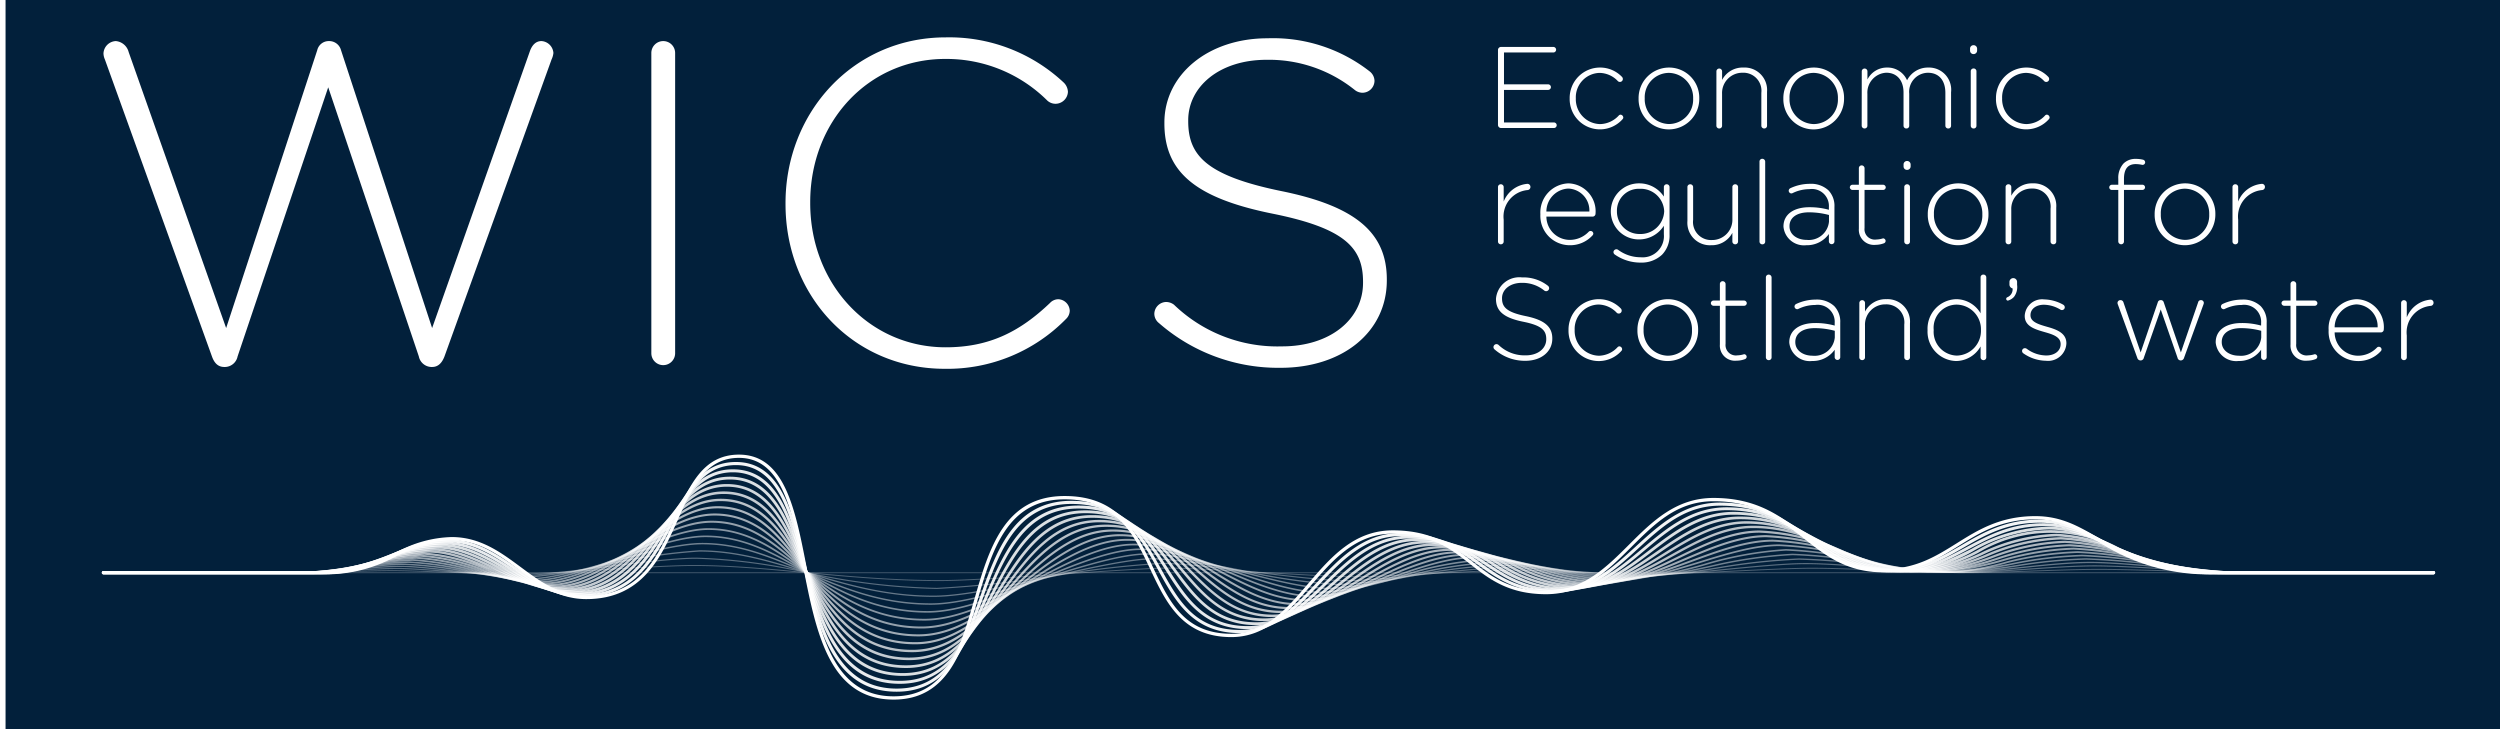
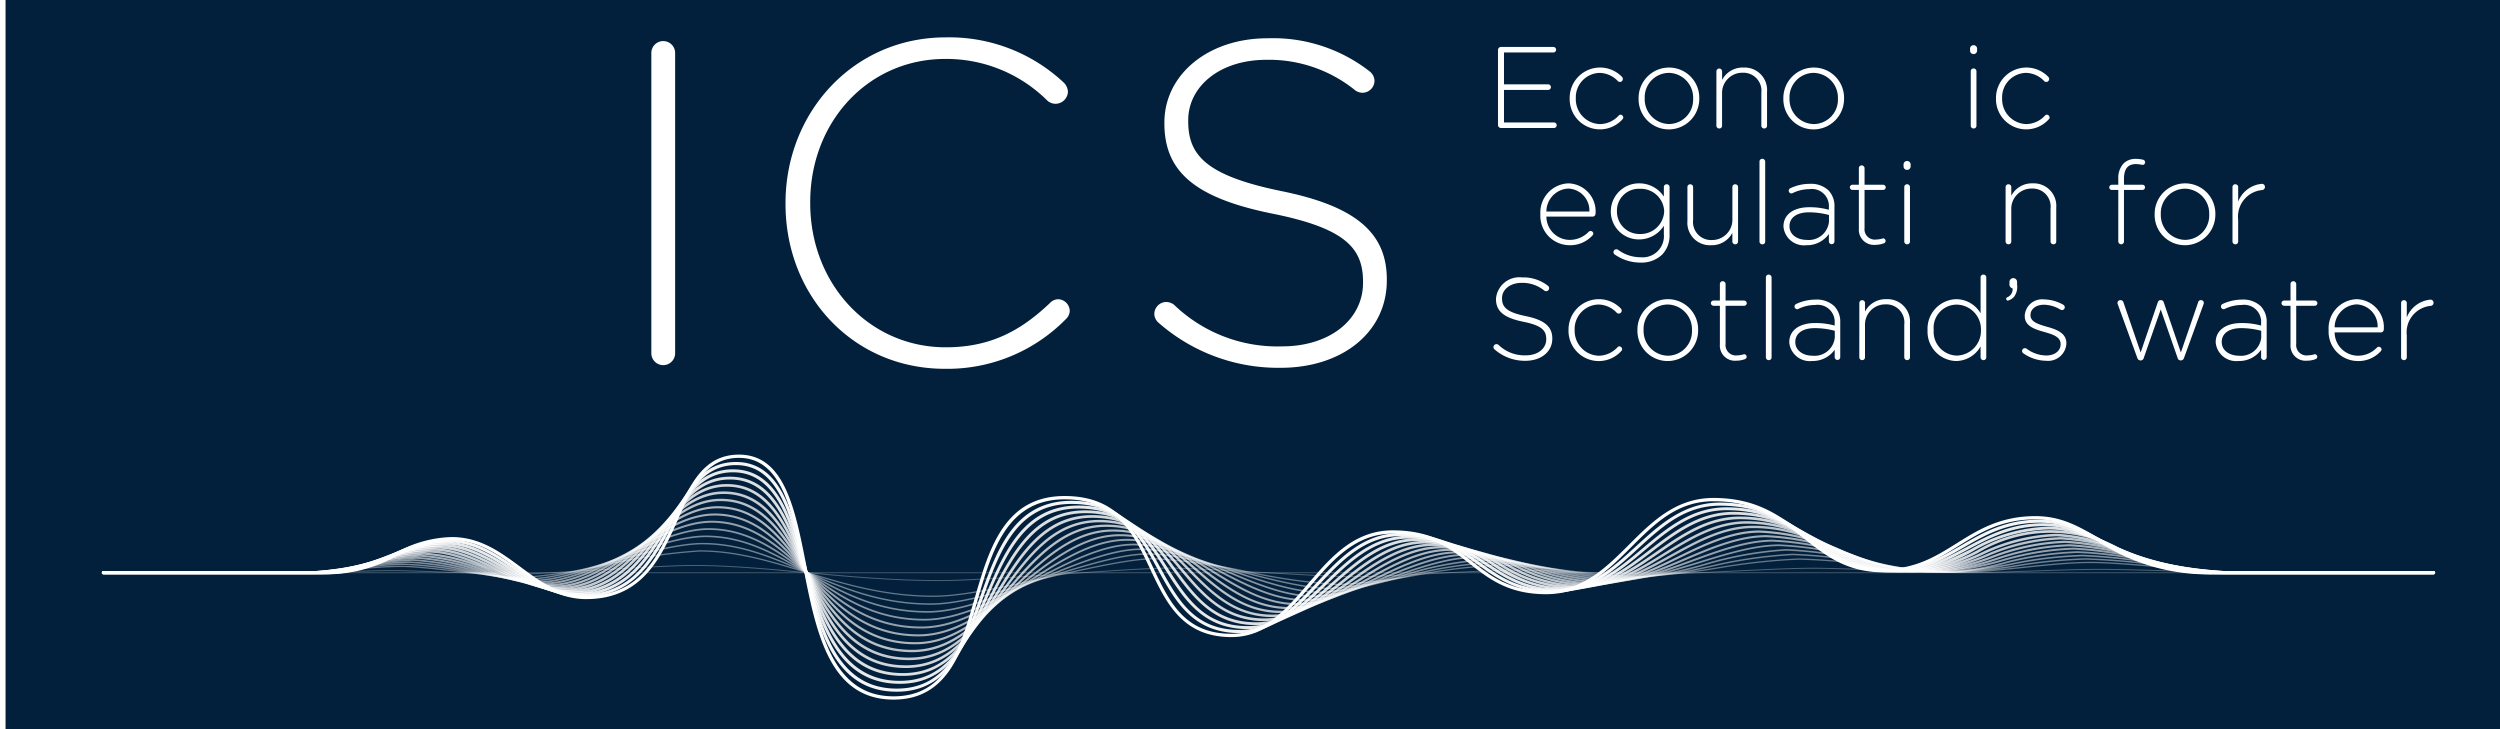
<svg xmlns="http://www.w3.org/2000/svg" width="240" height="70" viewBox="3 0 250 75">
  <rect fill="#02203B" width="260" height="80" />
  <g transform="translate(-590 -723)">
-     <path d="M600.214,729.109a1.616,1.616,0,0,1-.142-.612,1.33,1.33,0,0,1,1.271-1.272,1.505,1.505,0,0,1,1.319,1.13l10.027,28.389,9.369-28.577a1.216,1.216,0,0,1,1.177-.942h.094a1.257,1.257,0,0,1,1.177.942l9.369,28.577,10.075-28.53c.235-.612.612-.989,1.177-.989a1.316,1.316,0,0,1,1.224,1.225,2.029,2.029,0,0,1-.188.659l-11.017,30.554c-.235.612-.612,1.083-1.271,1.083h-.094a1.351,1.351,0,0,1-1.272-1.083l-9.321-27.683-9.322,27.683a1.349,1.349,0,0,1-1.271,1.083H612.5c-.659,0-1.036-.424-1.271-1.083Z" fill="#fff" />
    <path d="M656.423,728.45a1.224,1.224,0,1,1,2.448,0v30.883a1.224,1.224,0,1,1-2.448,0Z" fill="#fff" />
    <path d="M670.225,743.986v-.1c0-9.321,6.968-17.042,16.478-17.042a17.216,17.216,0,0,1,12.1,4.614,1.412,1.412,0,0,1,.47.988A1.289,1.289,0,0,1,698,733.675a1.255,1.255,0,0,1-.847-.329,14.715,14.715,0,0,0-10.5-4.284c-7.909,0-13.888,6.449-13.888,14.735v.094c0,8.333,6.073,14.831,13.935,14.831,4.473,0,7.627-1.6,10.734-4.567a1.191,1.191,0,0,1,.848-.377,1.23,1.23,0,0,1,1.177,1.177,1.193,1.193,0,0,1-.377.847,17.067,17.067,0,0,1-12.476,5.132C677.193,760.934,670.225,753.449,670.225,743.986Z" fill="#fff" />
    <path d="M708.63,756.226a1.224,1.224,0,0,1-.471-.941,1.246,1.246,0,0,1,1.224-1.224,1.357,1.357,0,0,1,.8.282,15.337,15.337,0,0,0,11.111,4.284c4.943,0,8.333-2.777,8.333-6.544v-.094c0-3.484-1.836-5.508-9.321-7.015-7.91-1.6-11.111-4.284-11.111-9.274v-.1c0-4.9,4.473-8.662,10.593-8.662a16.152,16.152,0,0,1,10.5,3.39,1.274,1.274,0,0,1,.518.988,1.246,1.246,0,0,1-1.224,1.224,1.279,1.279,0,0,1-.8-.282,14.1,14.1,0,0,0-9.086-3.107c-4.85,0-8.051,2.777-8.051,6.214v.094c0,3.484,1.789,5.6,9.6,7.2,7.627,1.553,10.828,4.284,10.828,9.086v.094c0,5.32-4.566,8.992-10.922,8.992A18.634,18.634,0,0,1,708.63,756.226Z" fill="#fff" />
    <g>
      <path d="M743.507,735.857v-7.721a.315.315,0,0,1,.31-.309H749.2a.286.286,0,0,1,0,.572h-5.075v3.276h4.539a.286.286,0,0,1,0,.572h-4.539v3.348h5.135a.286.286,0,0,1,0,.572h-5.445A.316.316,0,0,1,743.507,735.857Z" fill="#fff" />
      <path d="M750.881,733.152v-.023a3.126,3.126,0,0,1,5.385-2.216.314.314,0,0,1,.084.214.3.3,0,0,1-.3.3.3.3,0,0,1-.2-.072,2.643,2.643,0,0,0-1.882-.857,2.51,2.51,0,0,0-2.455,2.609v.024a2.555,2.555,0,0,0,2.5,2.633,2.683,2.683,0,0,0,1.907-.87.265.265,0,0,1,.19-.1.308.308,0,0,1,.286.286.26.26,0,0,1-.072.178,3.114,3.114,0,0,1-5.444-2.109Z" fill="#fff" />
      <path d="M757.969,733.152v-.023a3.139,3.139,0,0,1,3.133-3.181,3.107,3.107,0,0,1,3.11,3.157v.024a3.14,3.14,0,0,1-3.134,3.181A3.106,3.106,0,0,1,757.969,733.152Zm5.611,0v-.023a2.547,2.547,0,0,0-2.5-2.633A2.507,2.507,0,0,0,758.6,733.1v.024a2.548,2.548,0,0,0,2.5,2.633A2.507,2.507,0,0,0,763.58,733.152Z" fill="#fff" />
      <path d="M765.974,730.341a.292.292,0,1,1,.584,0v.882a2.377,2.377,0,0,1,2.192-1.275,2.314,2.314,0,0,1,2.431,2.5v3.467a.279.279,0,0,1-.286.3.288.288,0,0,1-.3-.3v-3.36a1.855,1.855,0,0,0-1.93-2.073,2.082,2.082,0,0,0-2.109,2.168v3.265a.279.279,0,0,1-.286.3.288.288,0,0,1-.3-.3Z" fill="#fff" />
      <path d="M772.859,733.152v-.023a3.14,3.14,0,0,1,3.134-3.181,3.107,3.107,0,0,1,3.11,3.157v.024a3.14,3.14,0,0,1-3.134,3.181A3.107,3.107,0,0,1,772.859,733.152Zm5.612,0v-.023a2.547,2.547,0,0,0-2.5-2.633,2.506,2.506,0,0,0-2.478,2.609v.024a2.548,2.548,0,0,0,2.5,2.633A2.508,2.508,0,0,0,778.471,733.152Z" fill="#fff" />
-       <path d="M780.924,730.341a.292.292,0,1,1,.584,0v.834a2.236,2.236,0,0,1,2.025-1.227,2.181,2.181,0,0,1,2.05,1.31,2.412,2.412,0,0,1,2.192-1.31,2.284,2.284,0,0,1,2.335,2.538v3.431a.279.279,0,0,1-.286.3.288.288,0,0,1-.3-.3v-3.36c0-1.311-.68-2.073-1.8-2.073a1.958,1.958,0,0,0-1.918,2.144v3.289a.279.279,0,0,1-.286.3.288.288,0,0,1-.3-.3v-3.4c0-1.263-.691-2.037-1.775-2.037a2.05,2.05,0,0,0-1.942,2.18v3.253a.279.279,0,0,1-.286.3.288.288,0,0,1-.3-.3Z" fill="#fff" />
      <path d="M792.062,728.006a.351.351,0,0,1,.358-.358.361.361,0,0,1,.369.358v.2a.361.361,0,0,1-.369.357.351.351,0,0,1-.358-.357Zm.072,2.335a.285.285,0,0,1,.286-.3.288.288,0,0,1,.3.3v5.576a.279.279,0,0,1-.286.3.288.288,0,0,1-.3-.3Z" fill="#fff" />
      <path d="M794.73,733.152v-.023a3.127,3.127,0,0,1,5.386-2.216.319.319,0,0,1,.083.214.3.3,0,0,1-.5.226,2.647,2.647,0,0,0-1.882-.857,2.51,2.51,0,0,0-2.455,2.609v.024a2.555,2.555,0,0,0,2.5,2.633,2.683,2.683,0,0,0,1.907-.87.265.265,0,0,1,.19-.1.308.308,0,0,1,.286.286.26.26,0,0,1-.072.178,3.114,3.114,0,0,1-5.445-2.109Z" fill="#fff" />
      <g>
-         <path d="M743.507,742.253a.284.284,0,0,1,.286-.3.288.288,0,0,1,.3.3v1.478a2.892,2.892,0,0,1,2.443-1.823.31.31,0,0,1,.309.321.317.317,0,0,1-.309.322,2.734,2.734,0,0,0-2.443,3.039v2.239a.285.285,0,0,1-.286.3.288.288,0,0,1-.3-.3Z" fill="#fff" />
        <path d="M750.846,748.223a3.02,3.02,0,0,1-2.979-3.17v-.024a3,3,0,0,1,2.883-3.169,2.879,2.879,0,0,1,2.788,3.146.3.3,0,0,1-.285.274h-4.767a2.41,2.41,0,0,0,2.384,2.394,2.686,2.686,0,0,0,1.965-.834.263.263,0,0,1,.191-.083.28.28,0,0,1,.286.274.291.291,0,0,1-.1.2A3.093,3.093,0,0,1,750.846,748.223Zm2.061-3.468a2.253,2.253,0,0,0-2.18-2.359,2.369,2.369,0,0,0-2.241,2.359Z" fill="#fff" />
        <path d="M755.515,749.176a.318.318,0,0,1-.131-.262.308.308,0,0,1,.3-.274.346.346,0,0,1,.167.047,3.872,3.872,0,0,0,2.335.774,2.184,2.184,0,0,0,2.383-2.359v-.881a3.024,3.024,0,0,1-2.538,1.406,2.878,2.878,0,0,1-2.919-2.86v-.023a2.891,2.891,0,0,1,2.919-2.884,3.019,3.019,0,0,1,2.538,1.359v-.966a.284.284,0,0,1,.286-.3.294.294,0,0,1,.3.3v4.885a2.814,2.814,0,0,1-.774,2.061,3.076,3.076,0,0,1-2.205.811A4.6,4.6,0,0,1,755.515,749.176Zm5.088-4.421v-.024a2.412,2.412,0,0,0-2.514-2.311,2.246,2.246,0,0,0-2.347,2.3v.025a2.308,2.308,0,0,0,2.347,2.323A2.428,2.428,0,0,0,760.6,744.755Z" fill="#fff" />
        <path d="M768.2,747.829a.285.285,0,0,1-.285.3.288.288,0,0,1-.3-.3v-.881a2.383,2.383,0,0,1-2.193,1.275,2.314,2.314,0,0,1-2.43-2.5v-3.467a.278.278,0,0,1,.286-.3.288.288,0,0,1,.3.3v3.36a1.855,1.855,0,0,0,1.93,2.073,2.083,2.083,0,0,0,2.109-2.168v-3.265a.278.278,0,0,1,.286-.3.287.287,0,0,1,.3.3Z" fill="#fff" />
        <path d="M770.405,739.632a.285.285,0,0,1,.286-.3.3.3,0,0,1,.3.3v8.2a.278.278,0,0,1-.286.3.288.288,0,0,1-.3-.3Z" fill="#fff" />
        <path d="M772.871,746.316v-.024c0-1.263,1.084-1.977,2.657-1.977a7.31,7.31,0,0,1,2.014.262v-.262a1.749,1.749,0,0,0-2-1.859,3.937,3.937,0,0,0-1.728.405.305.305,0,0,1-.13.036.285.285,0,0,1-.274-.274.3.3,0,0,1,.166-.263,4.71,4.71,0,0,1,2-.452,2.624,2.624,0,0,1,1.918.667,2.307,2.307,0,0,1,.62,1.716v3.538a.286.286,0,1,1-.572,0v-.762a2.764,2.764,0,0,1-2.324,1.156A2.117,2.117,0,0,1,772.871,746.316Zm4.682-.512v-.691a8.053,8.053,0,0,0-2.061-.274c-1.286,0-2,.571-2,1.417v.025c0,.881.834,1.393,1.763,1.393A2.086,2.086,0,0,0,777.553,745.8Z" fill="#fff" />
        <path d="M780.626,746.519v-3.98h-.655a.285.285,0,0,1-.274-.274.275.275,0,0,1,.274-.262h.655v-1.692a.285.285,0,0,1,.286-.3.3.3,0,0,1,.3.3V742h1.906a.285.285,0,0,1,.274.274.274.274,0,0,1-.274.262H781.21v3.92a1.067,1.067,0,0,0,1.215,1.18,2.528,2.528,0,0,0,.691-.12.272.272,0,0,1,.262.262.264.264,0,0,1-.19.251,2.515,2.515,0,0,1-.858.155A1.554,1.554,0,0,1,780.626,746.519Z" fill="#fff" />
        <path d="M785.224,739.918a.351.351,0,0,1,.358-.358.361.361,0,0,1,.369.358v.2a.361.361,0,0,1-.369.357.351.351,0,0,1-.358-.357Zm.072,2.335a.284.284,0,0,1,.286-.3.288.288,0,0,1,.3.3v5.576a.278.278,0,0,1-.286.3.288.288,0,0,1-.3-.3Z" fill="#fff" />
-         <path d="M787.714,745.065v-.024a3.14,3.14,0,0,1,3.134-3.181,3.107,3.107,0,0,1,3.109,3.158v.023a3.14,3.14,0,0,1-3.133,3.182A3.108,3.108,0,0,1,787.714,745.065Zm5.612,0v-.024a2.548,2.548,0,0,0-2.5-2.633,2.507,2.507,0,0,0-2.478,2.61v.023a2.547,2.547,0,0,0,2.5,2.633A2.507,2.507,0,0,0,793.326,745.065Z" fill="#fff" />
        <path d="M795.719,742.253a.284.284,0,0,1,.286-.3.288.288,0,0,1,.3.3v.882a2.379,2.379,0,0,1,2.192-1.275,2.315,2.315,0,0,1,2.431,2.5v3.467a.278.278,0,0,1-.286.3.288.288,0,0,1-.3-.3v-3.36a1.856,1.856,0,0,0-1.93-2.073,2.083,2.083,0,0,0-2.109,2.169v3.264a.278.278,0,0,1-.286.3.288.288,0,0,1-.3-.3Z" fill="#fff" />
        <path d="M807.31,742.539h-.655a.27.27,0,0,1-.275-.274.276.276,0,0,1,.275-.262h.655v-.6a2.193,2.193,0,0,1,.536-1.584,1.736,1.736,0,0,1,1.275-.477,3.035,3.035,0,0,1,.727.084.279.279,0,0,1,.226.273.266.266,0,0,1-.333.251,3.271,3.271,0,0,0-.62-.072c-.834,0-1.227.5-1.227,1.537V742h1.894a.269.269,0,0,1,.274.274.275.275,0,0,1-.274.262h-1.894v5.29a.285.285,0,0,1-.286.3.3.3,0,0,1-.3-.3Z" fill="#fff" />
        <path d="M811.05,745.065v-.024a3.14,3.14,0,0,1,3.134-3.181,3.108,3.108,0,0,1,3.11,3.158v.023a3.141,3.141,0,0,1-3.134,3.182A3.108,3.108,0,0,1,811.05,745.065Zm5.612,0v-.024a2.548,2.548,0,0,0-2.5-2.633,2.508,2.508,0,0,0-2.478,2.61v.023a2.547,2.547,0,0,0,2.5,2.633A2.506,2.506,0,0,0,816.662,745.065Z" fill="#fff" />
        <path d="M819.056,742.253a.283.283,0,0,1,.285-.3.288.288,0,0,1,.3.3v1.478a2.893,2.893,0,0,1,2.443-1.823.309.309,0,0,1,.309.321.317.317,0,0,1-.309.322,2.734,2.734,0,0,0-2.443,3.039v2.239a.285.285,0,0,1-.285.3.288.288,0,0,1-.3-.3Z" fill="#fff" />
      </g>
      <path d="M743.162,758.944a.311.311,0,0,1-.12-.239.317.317,0,0,1,.31-.31.344.344,0,0,1,.2.072,3.879,3.879,0,0,0,2.811,1.084c1.252,0,2.109-.7,2.109-1.656v-.024c0-.881-.464-1.394-2.359-1.775-2-.405-2.812-1.084-2.812-2.347v-.024a2.414,2.414,0,0,1,2.681-2.192,4.092,4.092,0,0,1,2.657.857.324.324,0,0,1,.131.251.316.316,0,0,1-.309.31.321.321,0,0,1-.2-.072,3.567,3.567,0,0,0-2.3-.786c-1.228,0-2.038.7-2.038,1.572v.024c0,.882.453,1.418,2.431,1.823,1.93.393,2.74,1.084,2.74,2.3v.024c0,1.346-1.156,2.275-2.764,2.275A4.717,4.717,0,0,1,743.162,758.944Z" fill="#fff" />
      <path d="M750.762,756.977v-.023a3.126,3.126,0,0,1,5.385-2.216.317.317,0,0,1,.084.214.3.3,0,0,1-.3.3.3.3,0,0,1-.2-.072,2.644,2.644,0,0,0-1.882-.857,2.511,2.511,0,0,0-2.455,2.609v.024a2.555,2.555,0,0,0,2.5,2.633,2.683,2.683,0,0,0,1.907-.87.266.266,0,0,1,.19-.095.308.308,0,0,1,.286.286.263.263,0,0,1-.071.178,3.114,3.114,0,0,1-5.445-2.109Z" fill="#fff" />
      <path d="M757.85,756.977v-.023a3.139,3.139,0,0,1,3.133-3.181,3.107,3.107,0,0,1,3.11,3.157v.024a3.14,3.14,0,0,1-3.134,3.181A3.106,3.106,0,0,1,757.85,756.977Zm5.611,0v-.023a2.547,2.547,0,0,0-2.5-2.633,2.507,2.507,0,0,0-2.478,2.609v.024a2.548,2.548,0,0,0,2.5,2.633A2.507,2.507,0,0,0,763.461,756.977Z" fill="#fff" />
      <path d="M766.331,758.431v-3.979h-.655a.285.285,0,0,1-.274-.274.276.276,0,0,1,.274-.263h.655v-1.691a.285.285,0,0,1,.286-.3.3.3,0,0,1,.3.3v1.691h1.906a.286.286,0,0,1,.274.275.274.274,0,0,1-.274.262h-1.906v3.92a1.066,1.066,0,0,0,1.215,1.179,2.536,2.536,0,0,0,.691-.119.273.273,0,0,1,.263.262.264.264,0,0,1-.191.25,2.491,2.491,0,0,1-.858.155A1.554,1.554,0,0,1,766.331,758.431Z" fill="#fff" />
      <path d="M771.062,751.544a.285.285,0,0,1,.286-.3.3.3,0,0,1,.3.3v8.2a.279.279,0,0,1-.286.3.288.288,0,0,1-.3-.3Z" fill="#fff" />
      <path d="M773.468,758.229v-.024c0-1.263,1.085-1.978,2.657-1.978a7.31,7.31,0,0,1,2.014.262v-.262a1.748,1.748,0,0,0-2-1.858,3.937,3.937,0,0,0-1.728.4.305.305,0,0,1-.13.036.286.286,0,0,1-.275-.274.3.3,0,0,1,.167-.262,4.71,4.71,0,0,1,2-.453,2.629,2.629,0,0,1,1.918.667,2.309,2.309,0,0,1,.62,1.716v3.539a.286.286,0,1,1-.572,0v-.763a2.764,2.764,0,0,1-2.324,1.156A2.116,2.116,0,0,1,773.468,758.229Zm4.682-.513v-.691a8.051,8.051,0,0,0-2.061-.274c-1.286,0-2,.572-2,1.418v.024c0,.882.834,1.394,1.763,1.394A2.086,2.086,0,0,0,778.15,757.716Z" fill="#fff" />
      <path d="M780.675,754.166a.292.292,0,1,1,.584,0v.882a2.379,2.379,0,0,1,2.192-1.275,2.314,2.314,0,0,1,2.431,2.5v3.467a.279.279,0,0,1-.286.3.288.288,0,0,1-.3-.3v-3.36a1.855,1.855,0,0,0-1.93-2.073,2.083,2.083,0,0,0-2.109,2.168v3.265a.279.279,0,0,1-.286.3.288.288,0,0,1-.3-.3Z" fill="#fff" />
      <path d="M793.732,759.742a.279.279,0,0,1-.286.3.288.288,0,0,1-.3-.3v-1.108a2.933,2.933,0,0,1-2.5,1.5,3.018,3.018,0,0,1-2.955-3.158v-.023a3.04,3.04,0,0,1,2.955-3.181,2.922,2.922,0,0,1,2.5,1.453v-3.682a.278.278,0,0,1,.286-.3.288.288,0,0,1,.3.3Zm-5.409-2.812v.024a2.445,2.445,0,0,0,2.383,2.621,2.544,2.544,0,0,0,2.478-2.609v-.024a2.537,2.537,0,0,0-2.478-2.609A2.376,2.376,0,0,0,788.323,756.93Z" fill="#fff" />
      <path d="M795.876,753.582a.877.877,0,0,0,.561-.917.406.406,0,0,1-.322-.417V752a.393.393,0,1,1,.786,0v.3a1.682,1.682,0,0,1-.321,1.239,1.358,1.358,0,0,1-.62.381.174.174,0,0,1-.179-.178A.187.187,0,0,1,795.876,753.582Z" fill="#fff" />
      <path d="M797.519,759.325a.318.318,0,0,1-.107-.227.291.291,0,0,1,.286-.286.331.331,0,0,1,.191.06,3.4,3.4,0,0,0,2.025.691c.822,0,1.465-.452,1.465-1.156v-.023c0-.715-.762-.978-1.608-1.216-.989-.286-2.085-.583-2.085-1.668v-.023a1.786,1.786,0,0,1,2-1.68,4.144,4.144,0,0,1,1.965.547.316.316,0,0,1,.155.262.29.29,0,0,1-.285.287.3.3,0,0,1-.167-.048,3.361,3.361,0,0,0-1.692-.5c-.834,0-1.383.453-1.383,1.061v.024c0,.679.823.929,1.692,1.179.978.274,2,.632,2,1.7v.024a1.884,1.884,0,0,1-2.1,1.775A4.175,4.175,0,0,1,797.519,759.325Z" fill="#fff" />
      <path d="M809.265,759.813l-1.989-5.469a.527.527,0,0,1-.048-.19.3.3,0,0,1,.31-.286.318.318,0,0,1,.309.25l1.764,5.135,1.763-5.159a.294.294,0,0,1,.286-.226h.024a.3.3,0,0,1,.3.226l1.763,5.159,1.775-5.159a.286.286,0,0,1,.286-.226.291.291,0,0,1,.3.274.55.55,0,0,1-.048.2l-1.989,5.469a.349.349,0,0,1-.322.262h-.024a.335.335,0,0,1-.321-.273l-1.728-4.969-1.74,4.969a.335.335,0,0,1-.321.273h-.024A.348.348,0,0,1,809.265,759.813Z" fill="#fff" />
      <path d="M817.329,758.229v-.024c0-1.263,1.085-1.978,2.658-1.978a7.3,7.3,0,0,1,2.013.262v-.262a1.748,1.748,0,0,0-2-1.858,3.929,3.929,0,0,0-1.727.4.313.313,0,0,1-.131.036.285.285,0,0,1-.274-.274.3.3,0,0,1,.166-.262,4.714,4.714,0,0,1,2-.453,2.627,2.627,0,0,1,1.918.667,2.305,2.305,0,0,1,.62,1.716v3.539a.286.286,0,1,1-.572,0v-.763a2.762,2.762,0,0,1-2.323,1.156A2.117,2.117,0,0,1,817.329,758.229Zm4.683-.513v-.691a8.064,8.064,0,0,0-2.061-.274c-1.287,0-2,.572-2,1.418v.024c0,.882.834,1.394,1.763,1.394A2.087,2.087,0,0,0,822.012,757.716Z" fill="#fff" />
      <path d="M825.025,758.431v-3.979h-.655a.285.285,0,0,1-.274-.274.275.275,0,0,1,.274-.263h.655v-1.691a.285.285,0,0,1,.286-.3.3.3,0,0,1,.3.3v1.691h1.906a.286.286,0,0,1,.274.275.275.275,0,0,1-.274.262h-1.906v3.92a1.066,1.066,0,0,0,1.215,1.179,2.546,2.546,0,0,0,.691-.119.272.272,0,0,1,.262.262.263.263,0,0,1-.191.25,2.489,2.489,0,0,1-.857.155A1.553,1.553,0,0,1,825.025,758.431Z" fill="#fff" />
      <path d="M831.922,760.135a3.019,3.019,0,0,1-2.978-3.169v-.024a2.994,2.994,0,0,1,2.883-3.169,2.878,2.878,0,0,1,2.788,3.145.3.3,0,0,1-.286.274h-4.766a2.411,2.411,0,0,0,2.384,2.395,2.686,2.686,0,0,0,1.965-.834.261.261,0,0,1,.191-.084.28.28,0,0,1,.286.275.285.285,0,0,1-.1.2A3.087,3.087,0,0,1,831.922,760.135Zm2.062-3.467a2.253,2.253,0,0,0-2.181-2.359,2.369,2.369,0,0,0-2.24,2.359Z" fill="#fff" />
      <path d="M836.4,754.166a.292.292,0,1,1,.584,0v1.477a2.894,2.894,0,0,1,2.442-1.823.311.311,0,0,1,.31.322.317.317,0,0,1-.31.322,2.733,2.733,0,0,0-2.442,3.038v2.24a.285.285,0,0,1-.286.3.288.288,0,0,1-.3-.3Z" fill="#fff" />
    </g>
    <g>
      <g opacity="0.25">
        <path d="M839.737,781.955H600.072a.045.045,0,0,1,0-.09H839.737a.045.045,0,0,1,0,.09Z" fill="#fff" />
      </g>
      <g>
        <path d="M686.124,782.767c-4.926,0-9.48-.422-13.884-.831-4-.371-7.787-.722-11.509-.722-2.175,0-6.809.28-10.9.527-3.388.2-6.315.381-7.457.381-1.277,0-3.8-.1-6.245-.189s-4.983-.189-6.267-.189-3.416.055-5.479.109-4.182.109-5.458.109H600.072a.052.052,0,0,1,0-.1h18.854c1.274,0,3.4-.056,5.455-.11s4.2-.109,5.482-.109,3.82.1,6.271.189,4.966.189,6.241.189c1.139,0,4.205-.185,7.451-.381,4.091-.247,8.727-.527,10.905-.527,3.727,0,7.512.351,11.519.723,4.4.409,8.953.831,13.874.831,2.6,0,7.9-.358,13.02-.7,4.452-.3,8.657-.585,10.455-.585,1.917,0,5.811.225,9.577.443s7.662.443,9.577.443,5.089-.168,8.169-.33c3.127-.165,6.361-.335,8.328-.335s4.585.1,7.121.2c2.505.1,5.1.193,7.01.193s5.141-.152,8.249-.3,6.294-.3,8.2-.3,4.93.115,7.854.227c2.95.113,6,.23,7.942.23s4.471-.088,6.914-.172c2.4-.083,4.89-.169,6.774-.169,1.991,0,5.365.1,8.629.191,2.926.083,5.69.163,7.153.163h18.637a.052.052,0,0,1,0,.1H821.1c-1.465,0-4.229-.079-7.157-.163-3.262-.093-6.636-.19-8.625-.19-1.883,0-4.367.086-6.77.169-2.444.084-4.971.171-6.918.171s-4.994-.116-7.946-.229c-2.923-.112-5.946-.228-7.85-.228s-5.106.152-8.2.3c-3.11.148-6.326.3-8.255.3s-4.509-.1-7.014-.194c-2.535-.1-5.155-.2-7.117-.2s-5.2.17-8.322.335c-3.081.162-6.267.329-8.175.329s-5.815-.224-9.583-.443-7.657-.442-9.571-.442c-1.794,0-6,.284-10.448.584C694.027,782.41,688.729,782.767,686.124,782.767Z" fill="#fff" opacity="0.297" />
-         <path d="M685.8,783.58a68.366,68.366,0,0,1-13.583-1.665,57.993,57.993,0,0,0-11.177-1.442c-2.248,0-6.535.537-10.317,1.01-3.307.415-6.431.806-7.862.806-1.38,0-3.875-.192-6.287-.377s-4.926-.379-6.314-.379c-1.355,0-3.446.11-5.469.217-2.059.108-4.187.22-5.592.22H600.072a.06.06,0,0,1,0-.12H619.2c1.4,0,3.528-.112,5.585-.22,2.025-.107,4.118-.217,5.476-.217,1.393,0,3.9.192,6.323.379s4.9.377,6.278.377c1.424,0,4.544-.391,7.847-.8,3.971-.5,8.077-1.012,10.332-1.012a58.1,58.1,0,0,1,11.2,1.445,68.275,68.275,0,0,0,13.56,1.663,115.435,115.435,0,0,0,12.565-1.382,102.22,102.22,0,0,1,10.518-1.193c2.159,0,5.925.453,9.567.89,3.608.433,7.339.881,9.454.881,2.012,0,5.131-.334,8.146-.658,3.076-.33,6.258-.671,8.357-.671s4.689.2,7.19.392c2.463.189,5.01.386,7.051.386s5.214-.3,8.272-.6,6.194-.6,8.232-.6c2.081,0,5.08.233,7.98.458s5.87.456,7.93.456c2.035,0,4.534-.174,6.949-.342,2.393-.166,4.868-.338,6.866-.338,2.019,0,5.228.186,8.331.366,3.019.175,5.869.34,7.613.34h18.911a.06.06,0,0,1,0,.12H820.826c-1.747,0-4.6-.165-7.619-.34-3.1-.18-6.31-.366-8.325-.366-1.994,0-4.467.172-6.858.338-2.417.168-4.917.342-6.957.342-2.065,0-5.051-.232-7.94-.456s-5.894-.458-7.97-.458c-2.033,0-5.178.3-8.221.6-3.06.294-6.225.6-8.283.6s-4.6-.2-7.06-.387c-2.5-.192-5.083-.391-7.181-.391s-5.271.341-8.345.671c-3.018.324-6.139.659-8.158.659-2.122,0-5.857-.449-9.468-.883-3.639-.437-7.4-.889-9.553-.889a102.34,102.34,0,0,0-10.5,1.192A115.365,115.365,0,0,1,685.8,783.58Z" fill="#fff" opacity="0.344" />
        <path d="M685.486,784.393c-5.141,0-9.28-1.272-13.283-2.5-3.61-1.11-7.02-2.158-10.844-2.158a63.59,63.59,0,0,0-9.825,1.464,56.05,56.05,0,0,1-8.178,1.259c-1.483,0-3.946-.287-6.329-.565s-4.867-.569-6.36-.569c-1.426,0-3.48.165-5.465.323-2.058.164-4.186.334-5.72.334h-19.41a.068.068,0,0,1,0-.136h19.41c1.528,0,3.654-.169,5.709-.333,1.988-.159,4.044-.323,5.476-.323,1.5,0,3.979.289,6.376.569,2.378.278,4.838.565,6.313.565a56.146,56.146,0,0,0,8.152-1.257,63.664,63.664,0,0,1,9.851-1.466c3.845,0,7.264,1.051,10.884,2.163,3.993,1.228,8.122,2.5,13.243,2.5,2.981,0,7.644-1.039,12.154-2.044,4.2-.935,8.169-1.819,10.538-1.819a61.817,61.817,0,0,1,9.549,1.34,61.053,61.053,0,0,0,9.337,1.316,58.36,58.36,0,0,0,8.124-.984,59.438,59.438,0,0,1,8.385-1.01,65.249,65.249,0,0,1,7.26.589,64.367,64.367,0,0,0,7.091.578,65.9,65.9,0,0,0,8.294-.9,65.76,65.76,0,0,1,8.261-.894,76.725,76.725,0,0,1,8.1.691,75.695,75.695,0,0,0,7.924.68c2.125,0,4.6-.26,6.985-.511s4.845-.509,6.957-.509c2.051,0,5.116.27,8.08.531,2.949.26,6,.528,8.026.528h19.185a.068.068,0,0,1,0,.136H820.552c-2.034,0-5.086-.269-8.038-.529s-6.022-.531-8.068-.531c-2.1,0-4.564.258-6.943.509s-4.867.511-7,.511a75.9,75.9,0,0,1-7.94-.68,76.539,76.539,0,0,0-8.085-.691,65.566,65.566,0,0,0-8.241.894,66.1,66.1,0,0,1-8.314.9,64.575,64.575,0,0,1-7.107-.579,65.041,65.041,0,0,0-7.244-.588,59.39,59.39,0,0,0-8.363,1.008,58.414,58.414,0,0,1-8.146.986,61,61,0,0,1-9.362-1.319,61.864,61.864,0,0,0-9.524-1.338c-2.354,0-6.315.883-10.508,1.817C693.153,783.353,688.482,784.393,685.486,784.393Z" fill="#fff" opacity="0.391" />
        <path d="M685.167,785.206c-5.25,0-9.181-1.7-12.982-3.344-3.414-1.477-6.638-2.871-10.512-2.871-2.409,0-5.963.963-9.4,1.895-3.292.893-6.4,1.737-8.428,1.737a48.947,48.947,0,0,1-6.372-.755,49.261,49.261,0,0,0-6.405-.757c-1.5,0-3.425.206-5.466.426s-4.18.449-5.843.449H600.072a.076.076,0,0,1-.075-.076.075.075,0,0,1,.075-.075H619.76c1.655,0,3.776-.228,5.827-.448s3.976-.427,5.482-.427a49.294,49.294,0,0,1,6.428.759,48.925,48.925,0,0,0,6.349.753c2.006,0,5.106-.841,8.388-1.731,3.446-.935,7.01-1.9,9.439-1.9,3.905,0,7.143,1.4,10.572,2.883,3.787,1.638,7.7,3.332,12.922,3.332,3.171,0,7.545-1.368,11.776-2.691,4.046-1.265,7.867-2.46,10.524-2.46s6.143.912,9.527,1.794c3.3.86,6.714,1.749,9.226,1.749a42.27,42.27,0,0,0,8.1-1.31,43.236,43.236,0,0,1,8.413-1.349,47.759,47.759,0,0,1,7.329.786,46.94,46.94,0,0,0,7.131.77,47.971,47.971,0,0,0,8.315-1.2,47.835,47.835,0,0,1,8.292-1.194,55.963,55.963,0,0,1,8.216.927,54.547,54.547,0,0,0,7.923.9,52.214,52.214,0,0,0,7.023-.68,52.442,52.442,0,0,1,7.045-.681,74.8,74.8,0,0,1,7.865.688,79.471,79.471,0,0,0,8.4.726h19.459a.075.075,0,0,1,.076.075.076.076,0,0,1-.076.076H820.278a79.675,79.675,0,0,1-8.422-.727,74.868,74.868,0,0,0-7.847-.687,52.229,52.229,0,0,0-7.024.68,52.283,52.283,0,0,1-7.044.681,54.633,54.633,0,0,1-7.947-.9,56.008,56.008,0,0,0-8.192-.925,47.79,47.79,0,0,0-8.262,1.191,48.029,48.029,0,0,1-8.345,1.2,47.056,47.056,0,0,1-7.155-.772,47.642,47.642,0,0,0-7.3-.784,43.229,43.229,0,0,0-8.38,1.345,42.335,42.335,0,0,1-8.135,1.314c-2.531,0-5.954-.892-9.265-1.754-3.374-.88-6.863-1.789-9.488-1.789s-6.445,1.192-10.479,2.453C692.746,783.835,688.361,785.206,685.167,785.206Z" fill="#fff" opacity="0.438" />
        <path d="M684.849,786.019c-5.362,0-9.084-2.13-12.683-4.189-3.217-1.841-6.257-3.58-10.18-3.58-2.493,0-5.812,1.174-9.021,2.31-3.239,1.147-6.3,2.23-8.629,2.23a38.148,38.148,0,0,1-6.416-.943,38.223,38.223,0,0,0-6.449-.947,43.911,43.911,0,0,0-5.471.528,47.312,47.312,0,0,1-5.962.565H600.072a.083.083,0,1,1,0-.166h19.966a47.271,47.271,0,0,0,5.94-.564,44.14,44.14,0,0,1,5.493-.529,38.251,38.251,0,0,1,6.481.95,38.1,38.1,0,0,0,6.384.939c2.3,0,5.348-1.078,8.574-2.22s6.554-2.32,9.076-2.32c3.968,0,7.026,1.75,10.263,3.6,3.58,2.049,7.282,4.167,12.6,4.167,3.359,0,7.458-1.691,11.421-3.326,3.877-1.6,7.54-3.112,10.486-3.112,2.888,0,6.25,1.143,9.5,2.248,3.151,1.072,6.41,2.181,9.119,2.181a32.867,32.867,0,0,0,8.081-1.636,33.871,33.871,0,0,1,8.44-1.689,37.464,37.464,0,0,1,7.4.984,36.6,36.6,0,0,0,7.171.961,37.4,37.4,0,0,0,8.336-1.495,37.338,37.338,0,0,1,8.323-1.493,43.788,43.788,0,0,1,8.328,1.165,41.72,41.72,0,0,0,7.926,1.121,41.183,41.183,0,0,0,7.059-.847,41.541,41.541,0,0,1,7.136-.854,56.623,56.623,0,0,1,7.677.839,63,63,0,0,0,8.754.928h19.732a.083.083,0,1,1,0,.166H820.005a63.081,63.081,0,0,1-8.779-.93,56.523,56.523,0,0,0-7.652-.836,41.4,41.4,0,0,0-7.107.851,41.327,41.327,0,0,1-7.088.85,42.359,42.359,0,0,1-7.959-1.126,43.771,43.771,0,0,0-8.295-1.161,37.212,37.212,0,0,0-8.282,1.489,37.537,37.537,0,0,1-8.377,1.5,36.764,36.764,0,0,1-7.2-.965,37.371,37.371,0,0,0-7.365-.981,33.754,33.754,0,0,0-8.394,1.683,32.976,32.976,0,0,1-8.127,1.642c-2.737,0-6.009-1.113-9.173-2.189-3.238-1.1-6.586-2.239-9.447-2.239-2.914,0-6.561,1.505-10.422,3.1C692.355,784.321,688.241,786.019,684.849,786.019Z" fill="#fff" opacity="0.484" />
        <path d="M684.53,786.832c-5.473,0-8.985-2.561-12.381-5.037-3.023-2.2-5.878-4.286-9.849-4.286-2.58,0-5.681,1.378-8.68,2.711-3.027,1.345-6.157,2.737-8.794,2.737a30.988,30.988,0,0,1-6.461-1.132,31.15,31.15,0,0,0-6.492-1.137,35.589,35.589,0,0,0-5.479.631,39.039,39.039,0,0,1-6.078.682H600.072a.091.091,0,0,1,0-.182h20.244a38.78,38.78,0,0,0,6.049-.68,35.834,35.834,0,0,1,5.508-.632,31.284,31.284,0,0,1,6.535,1.141,30.924,30.924,0,0,0,6.418,1.127c2.6,0,5.711-1.383,8.72-2.721s6.136-2.727,8.754-2.727c4.03,0,6.908,2.1,9.956,4.321,3.372,2.459,6.86,5,12.274,5,3.549,0,7.381-2.01,11.087-3.954s7.191-3.772,10.428-3.772c3.133,0,6.355,1.375,9.472,2.706,3,1.282,6.108,2.608,9.014,2.608,2.438,0,5.3-1,8.062-1.958,2.869-1,5.836-2.032,8.465-2.032a30.705,30.705,0,0,1,7.468,1.183,29.947,29.947,0,0,0,7.211,1.152c2.553,0,5.5-.912,8.356-1.793s5.8-1.793,8.355-1.793a35.948,35.948,0,0,1,8.437,1.4,24.7,24.7,0,0,0,15.029.326,34.5,34.5,0,0,1,7.224-1.027,44.715,44.715,0,0,1,7.511.983,52.023,52.023,0,0,0,9.082,1.137h20.006a.091.091,0,0,1,0,.182H819.731a52.208,52.208,0,0,1-9.115-1.14,44.642,44.642,0,0,0-7.478-.98,34.372,34.372,0,0,0-7.186,1.023,24.885,24.885,0,0,1-15.11-.327,35.793,35.793,0,0,0-8.394-1.4c-2.528,0-5.463.907-8.3,1.785-2.866.885-5.829,1.8-8.41,1.8a30.026,30.026,0,0,1-7.255-1.158,30.617,30.617,0,0,0-7.424-1.177c-2.6,0-5.551,1.028-8.406,2.022-2.779.967-5.653,1.967-8.121,1.967-2.943,0-6.066-1.333-9.086-2.622-3.1-1.323-6.3-2.691-9.4-2.691-3.193,0-6.666,1.822-10.344,3.751C691.976,784.811,688.123,786.832,684.53,786.832Z" fill="#fff" opacity="0.531" />
        <path d="M684.211,787.645c-5.586,0-8.887-2.994-12.079-5.89-2.829-2.565-5.5-4.987-9.518-4.987-2.668,0-5.437,1.506-8.369,3.1s-5.982,3.254-8.928,3.254a26.145,26.145,0,0,1-6.508-1.32,26.221,26.221,0,0,0-6.534-1.325,29.892,29.892,0,0,0-5.489.73,33.113,33.113,0,0,1-6.192.8H600.072a.1.1,0,0,1,0-.2h20.522a33,33,0,0,0,6.155-.8,30.014,30.014,0,0,1,5.526-.735,26.38,26.38,0,0,1,6.588,1.333,26,26,0,0,0,6.454,1.313c2.895,0,5.914-1.642,8.834-3.23,2.955-1.607,5.745-3.126,8.463-3.126,4.094,0,6.792,2.448,9.65,5.039,3.165,2.87,6.437,5.838,11.947,5.838,3.737,0,7.312-2.325,10.768-4.573,3.356-2.183,6.825-4.44,10.355-4.44,3.379,0,6.461,1.609,9.441,3.165s5.81,3.034,8.912,3.034c2.542,0,5.213-1.107,8.041-2.28s5.728-2.374,8.492-2.374a26.037,26.037,0,0,1,7.537,1.381,25.261,25.261,0,0,0,7.252,1.342c2.677,0,5.573-1.062,8.374-2.09s5.7-2.093,8.388-2.093a30.388,30.388,0,0,1,8.544,1.644,28.359,28.359,0,0,0,7.938,1.556,29.056,29.056,0,0,0,7.136-1.179,29.533,29.533,0,0,1,7.313-1.2,36.661,36.661,0,0,1,7.366,1.123,44.305,44.305,0,0,0,9.389,1.35h20.28a.1.1,0,0,1,0,.2h-20.28a44.468,44.468,0,0,1-9.431-1.355,36.512,36.512,0,0,0-7.324-1.118,29.427,29.427,0,0,0-7.264,1.194,29.163,29.163,0,0,1-7.185,1.186,28.5,28.5,0,0,1-7.994-1.564,30.246,30.246,0,0,0-8.488-1.636c-2.651,0-5.533,1.058-8.32,2.081-2.817,1.034-5.731,2.1-8.442,2.1a25.443,25.443,0,0,1-7.307-1.35,25.859,25.859,0,0,0-7.482-1.374c-2.725,0-5.618,1.2-8.416,2.36-2.722,1.127-5.536,2.294-8.117,2.294-3.151,0-6.126-1.553-9-3.056-2.96-1.545-6.02-3.143-9.35-3.143-3.471,0-6.763,2.141-10.247,4.408S688.007,787.645,684.211,787.645Z" fill="#fff" opacity="0.578" />
        <path d="M683.892,788.457c-5.7,0-8.788-3.429-11.776-6.744-2.635-2.925-5.124-5.687-9.188-5.687-2.756,0-5.343,1.692-8.081,3.482-2.843,1.86-5.783,3.782-9.04,3.782a22.587,22.587,0,0,1-6.555-1.509,22.638,22.638,0,0,0-6.576-1.515,25.612,25.612,0,0,0-5.5.831,28.846,28.846,0,0,1-6.305.919h-20.8a.106.106,0,1,1,0-.212h20.8a28.637,28.637,0,0,0,6.258-.915,25.875,25.875,0,0,1,5.547-.835,22.787,22.787,0,0,1,6.643,1.525,22.44,22.44,0,0,0,6.488,1.5c3.194,0,6.107-1.905,8.924-3.747,2.765-1.809,5.378-3.517,8.2-3.517,4.158,0,6.678,2.8,9.346,5.756,2.956,3.281,6.014,6.674,11.618,6.674,3.926,0,7.248-2.636,10.462-5.186,3.169-2.514,6.446-5.114,10.269-5.114,3.625,0,6.565,1.844,9.409,3.627s5.513,3.457,8.811,3.457c2.646,0,5.257-1.263,8.021-2.6s5.619-2.719,8.518-2.719a22.606,22.606,0,0,1,7.607,1.581,21.82,21.82,0,0,0,7.291,1.532c2.8,0,5.643-1.214,8.392-2.388s5.606-2.393,8.422-2.393a26.368,26.368,0,0,1,8.649,1.886,24.364,24.364,0,0,0,7.947,1.771,25.261,25.261,0,0,0,7.175-1.345,25.885,25.885,0,0,1,7.4-1.376,30.7,30.7,0,0,1,7.237,1.26,38.656,38.656,0,0,0,9.68,1.567h20.554a.106.106,0,1,1,0,.212H819.183a38.837,38.837,0,0,1-9.733-1.573,30.529,30.529,0,0,0-7.184-1.253,25.75,25.75,0,0,0-7.342,1.367,25.421,25.421,0,0,1-7.234,1.353,24.527,24.527,0,0,1-8.016-1.782,26.187,26.187,0,0,0-8.58-1.874c-2.773,0-5.6,1.208-8.338,2.376-2.769,1.182-5.632,2.4-8.476,2.4a22.013,22.013,0,0,1-7.36-1.544,22.431,22.431,0,0,0-7.538-1.569c-2.85,0-5.684,1.371-8.426,2.7-2.663,1.289-5.418,2.622-8.113,2.622-3.359,0-6.189-1.775-8.925-3.49-2.817-1.768-5.731-3.595-9.3-3.595-3.749,0-7,2.577-10.137,5.069C691.244,785.8,687.892,788.457,683.892,788.457Z" fill="#fff" opacity="0.625" />
        <path d="M683.573,789.27c-5.813,0-8.689-3.865-11.471-7.6-2.444-3.282-4.751-6.382-8.861-6.382-2.844,0-5.257,1.872-7.811,3.854-2.734,2.123-5.562,4.318-9.133,4.318a19.888,19.888,0,0,1-6.6-1.7,19.958,19.958,0,0,0-6.617-1.7,22.458,22.458,0,0,0-5.515.93,25.542,25.542,0,0,1-6.414,1.039H600.072a.114.114,0,1,1,0-.228h21.077a25.338,25.338,0,0,0,6.358-1.033,22.643,22.643,0,0,1,5.571-.936,20.113,20.113,0,0,1,6.7,1.718,19.755,19.755,0,0,0,6.522,1.684c3.493,0,6.289-2.17,8.993-4.269,2.586-2.007,5.029-3.9,7.951-3.9,4.224,0,6.565,3.145,9.043,6.475,2.749,3.692,5.591,7.51,11.289,7.51,4.113,0,7.19-2.945,10.166-5.793s6.055-5.8,10.173-5.8c3.873,0,6.67,2.079,9.375,4.09,2.684,2,5.219,3.88,8.711,3.88,2.751,0,5.3-1.418,8-2.919s5.511-3.064,8.544-3.064a19.982,19.982,0,0,1,7.677,1.781,19,19,0,0,0,7.331,1.721c2.923,0,5.713-1.365,8.411-2.684s5.507-2.7,8.455-2.7a23.315,23.315,0,0,1,8.752,2.129c2.606,1.021,5.069,1.985,7.958,1.985a22.458,22.458,0,0,0,7.215-1.509,23.106,23.106,0,0,1,7.488-1.552,26.229,26.229,0,0,1,7.12,1.394,34.819,34.819,0,0,0,9.96,1.786h20.827a.114.114,0,1,1,0,.228H818.91a35.007,35.007,0,0,1-10.023-1.795,26.091,26.091,0,0,0-7.057-1.385,22.929,22.929,0,0,0-7.416,1.54,22.626,22.626,0,0,1-7.287,1.521c-2.932,0-5.414-.972-8.041-2a23.139,23.139,0,0,0-8.669-2.113c-2.9,0-5.671,1.358-8.355,2.671-2.721,1.331-5.535,2.708-8.511,2.708a19.436,19.436,0,0,1-7.413-1.737,19.811,19.811,0,0,0-7.595-1.765c-2.974,0-5.749,1.543-8.433,3.035-2.607,1.449-5.3,2.949-8.112,2.949-3.568,0-6.252-2-8.847-3.925-2.675-1.99-5.442-4.046-9.239-4.046-4.026,0-7.071,2.914-10.015,5.732C690.888,786.293,687.778,789.27,683.573,789.27Z" fill="#fff" opacity="0.672" />
        <path d="M683.255,790.082c-5.928,0-8.591-4.3-11.166-8.462-2.252-3.639-4.38-7.076-8.534-7.076-2.933,0-5.179,2.051-7.558,4.221-2.617,2.389-5.323,4.859-9.21,4.859-2.212,0-4.468-.96-6.65-1.889s-4.444-1.891-6.657-1.891a19.94,19.94,0,0,0-5.53,1.027,22.937,22.937,0,0,1-6.523,1.161H600.072a.122.122,0,0,1,0-.244h21.355a22.794,22.794,0,0,0,6.456-1.15,20.082,20.082,0,0,1,5.6-1.037c2.263,0,4.545.971,6.752,1.91,2.16.919,4.393,1.87,6.555,1.87,3.792,0,6.463-2.438,9.046-4.795,2.414-2.2,4.7-4.285,7.722-4.285,4.29,0,6.452,3.493,8.741,7.191,2.54,4.1,5.166,8.347,10.959,8.347,4.3,0,7.136-3.251,9.878-6.4,2.78-3.186,5.654-6.481,10.068-6.481,4.121,0,6.774,2.316,9.34,4.555,2.534,2.212,4.927,4.3,8.613,4.3,2.854,0,5.345-1.573,7.982-3.238,2.654-1.677,5.4-3.41,8.569-3.41a17.984,17.984,0,0,1,7.747,1.98,17.018,17.018,0,0,0,7.37,1.91c3.047,0,5.782-1.515,8.428-2.98s5.41-3,8.489-3c3.5,0,6.22,1.206,8.854,2.373,2.553,1.131,4.964,2.2,7.971,2.2a19.948,19.948,0,0,0,7.254-1.673,20.928,20.928,0,0,1,7.576-1.728,22.811,22.811,0,0,1,7.016,1.525,31.341,31.341,0,0,0,10.226,2.008h21.1a.122.122,0,1,1,0,.244h-21.1a31.536,31.536,0,0,1-10.3-2.021,22.624,22.624,0,0,0-6.94-1.513,20.734,20.734,0,0,0-7.491,1.713,20.425,20.425,0,0,1-7.339,1.689c-3.058,0-5.492-1.078-8.069-2.22-2.611-1.156-5.311-2.352-8.756-2.352-3.016,0-5.738,1.508-8.371,2.966-2.673,1.48-5.437,3.01-8.546,3.01a17.451,17.451,0,0,1-7.468-1.93,17.767,17.767,0,0,0-7.649-1.96c-3.1,0-5.814,1.715-8.44,3.373-2.55,1.61-5.187,3.275-8.111,3.275-3.778,0-6.317-2.216-8.773-4.36-2.532-2.21-5.15-4.5-9.18-4.5-4.3,0-7.14,3.253-9.884,6.4C690.538,786.789,687.665,790.082,683.255,790.082Z" fill="#fff" opacity="0.719" />
        <path d="M682.936,790.9c-6.043,0-8.491-4.74-10.858-9.325-2.063-3.994-4.011-7.766-8.209-7.766-3.022,0-5.109,2.225-7.318,4.581-2.493,2.658-5.07,5.406-9.274,5.406-2.317,0-4.545-1.057-6.7-2.079s-4.381-2.079-6.7-2.079a17.9,17.9,0,0,0-5.547,1.125,20.89,20.89,0,0,1-6.63,1.282H600.072a.129.129,0,0,1,0-.259h21.633a20.681,20.681,0,0,0,6.552-1.27,18.1,18.1,0,0,1,5.625-1.137c2.373,0,4.627,1.07,6.807,2.1,2.128,1.01,4.329,2.054,6.588,2.054,4.092,0,6.63-2.707,9.085-5.324,2.249-2.4,4.373-4.663,7.507-4.663,4.356,0,6.339,3.84,8.439,7.906,2.331,4.516,4.742,9.185,10.628,9.185,4.486,0,6.97-3.4,9.6-6.992,2.578-3.526,5.244-7.171,9.954-7.171,4.37,0,6.878,2.553,9.3,5.022,2.384,2.427,4.636,4.719,8.515,4.719,2.958,0,5.389-1.727,7.963-3.555,2.6-1.848,5.289-3.758,8.6-3.758a16.357,16.357,0,0,1,7.817,2.182,15.441,15.441,0,0,0,7.409,2.1c3.169,0,5.851-1.665,8.445-3.275,2.613-1.621,5.313-3.3,8.524-3.3,3.675,0,6.359,1.331,8.955,2.619,2.5,1.239,4.861,2.409,7.984,2.409a18.181,18.181,0,0,0,7.294-1.837,19.2,19.2,0,0,1,7.663-1.9,20.08,20.08,0,0,1,6.922,1.654,28.546,28.546,0,0,0,10.482,2.233h21.375a.129.129,0,1,1,0,.259H818.362a28.75,28.75,0,0,1-10.571-2.249,19.908,19.908,0,0,0-6.833-1.638,18.97,18.97,0,0,0-7.564,1.885A18.668,18.668,0,0,1,786,781.894c-3.184,0-5.571-1.184-8.1-2.437-2.57-1.274-5.227-2.591-8.841-2.591-3.137,0-5.806,1.657-8.387,3.259-2.625,1.63-5.339,3.315-8.582,3.315a15.857,15.857,0,0,1-7.523-2.125,16.144,16.144,0,0,0-7.7-2.155c-3.223,0-5.878,1.886-8.446,3.71-2.493,1.771-5.072,3.6-8.112,3.6-3.987,0-6.383-2.439-8.7-4.8-2.389-2.432-4.859-4.945-9.12-4.945-4.579,0-7.206,3.591-9.746,7.064C690.192,787.286,687.553,790.9,682.936,790.9Z" fill="#fff" opacity="0.766" />
        <path d="M682.617,791.708c-6.159,0-8.39-5.18-10.549-10.19-1.873-4.348-3.643-8.456-7.885-8.456-3.111,0-5.044,2.4-7.09,4.937-2.362,2.929-4.8,5.959-9.325,5.959-2.424,0-4.623-1.154-6.749-2.27s-4.319-2.266-6.735-2.266a16.26,16.26,0,0,0-5.565,1.222,19.2,19.2,0,0,1-6.736,1.4H600.072a.137.137,0,1,1,0-.274h21.911a18.988,18.988,0,0,0,6.646-1.388,16.485,16.485,0,0,1,5.655-1.237c2.483,0,4.709,1.168,6.862,2.3,2.1,1.1,4.265,2.238,6.622,2.238,4.391,0,6.79-2.978,9.111-5.857,2.089-2.591,4.062-5.039,7.3-5.039,4.422,0,6.227,4.188,8.137,8.622,2.123,4.928,4.319,10.024,10.3,10.024,4.672,0,6.933-3.685,9.328-7.587,2.372-3.866,4.826-7.864,9.834-7.864,4.619,0,6.982,2.791,9.267,5.49,2.235,2.642,4.347,5.136,8.419,5.136,3.061,0,5.432-1.88,7.943-3.871,2.546-2.019,5.179-4.106,8.62-4.106a15.07,15.07,0,0,1,7.889,2.383,14.165,14.165,0,0,0,7.447,2.285c3.291,0,5.92-1.815,8.462-3.57,2.564-1.77,5.216-3.6,8.56-3.6,3.853,0,6.5,1.456,9.054,2.865,2.447,1.347,4.758,2.62,8,2.62a16.763,16.763,0,0,0,7.334-2,14.747,14.747,0,0,1,14.586-.3,26.271,26.271,0,0,0,10.73,2.458h21.649a.137.137,0,1,1,0,.274H818.088a26.493,26.493,0,0,1-10.833-2.479,14.491,14.491,0,0,0-14.37.3,17.2,17.2,0,0,1-7.447,2.024c-3.311,0-5.651-1.289-8.13-2.654-2.527-1.392-5.14-2.831-8.922-2.831-3.259,0-5.875,1.806-8.4,3.553-2.576,1.779-5.241,3.618-8.617,3.618a14.581,14.581,0,0,1-7.578-2.318,14.849,14.849,0,0,0-7.758-2.35c-3.346,0-5.94,2.057-8.45,4.047-2.437,1.932-4.957,3.93-8.113,3.93-4.2,0-6.451-2.66-8.628-5.233-2.245-2.651-4.566-5.393-9.058-5.393-4.855,0-7.267,3.931-9.6,7.733S687.442,791.708,682.617,791.708Z" fill="#fff" opacity="0.813" />
        <path d="M682.3,792.521c-6.274,0-8.289-5.621-10.238-11.056-1.685-4.7-3.278-9.144-7.563-9.144-3.2,0-4.984,2.568-6.872,5.288-2.225,3.2-4.525,6.516-9.367,6.516-2.53,0-4.7-1.251-6.8-2.461s-4.256-2.453-6.773-2.453a14.916,14.916,0,0,0-5.584,1.318,17.8,17.8,0,0,1-6.841,1.526H600.072a.145.145,0,0,1,0-.29h22.189A17.578,17.578,0,0,0,629,780.259a15.134,15.134,0,0,1,5.687-1.338c2.594,0,4.792,1.267,6.917,2.493,2.066,1.19,4.2,2.421,6.655,2.421,4.69,0,6.947-3.249,9.129-6.391,1.933-2.783,3.758-5.413,7.11-5.413,4.489,0,6.115,4.535,7.836,9.336,1.914,5.341,3.9,10.864,9.965,10.864,4.857,0,6.9-3.972,9.062-8.178s4.4-8.561,9.708-8.561c4.87,0,7.086,3.03,9.229,5.961,2.088,2.855,4.06,5.552,8.324,5.552,3.162,0,5.475-2.034,7.924-4.188,2.491-2.19,5.066-4.455,8.645-4.455a14.006,14.006,0,0,1,7.959,2.586c2.111,1.271,4.105,2.472,7.487,2.472,3.412,0,5.987-1.965,8.478-3.864,2.516-1.92,5.118-3.905,8.594-3.905,4.033,0,6.636,1.582,9.154,3.112,2.4,1.456,4.657,2.83,8.013,2.83,3.007,0,5.128-1.05,7.374-2.161a16.606,16.606,0,0,1,7.837-2.26c2.509,0,4.478.884,6.758,1.907a24.376,24.376,0,0,0,10.971,2.686h21.922a.145.145,0,1,1,0,.29H817.815a24.627,24.627,0,0,1-11.09-2.711c-2.249-1.01-4.191-1.883-6.639-1.883a16.364,16.364,0,0,0-7.708,2.23,16.03,16.03,0,0,1-7.5,2.192c-3.437,0-5.733-1.4-8.163-2.873-2.484-1.509-5.052-3.069-9-3.069-3.378,0-5.941,1.954-8.419,3.845-2.529,1.929-5.144,3.923-8.653,3.923A13.539,13.539,0,0,1,743,781.2a13.769,13.769,0,0,0-7.81-2.545c-3.469,0-6,2.229-8.454,4.384-2.381,2.094-4.843,4.259-8.115,4.259-4.411,0-6.519-2.883-8.558-5.671-2.1-2.872-4.273-5.841-8.995-5.841-5.13,0-7.326,4.272-9.45,8.4C689.511,788.283,687.332,792.521,682.3,792.521Z" fill="#fff" opacity="0.859" />
        <path d="M681.979,793.334c-6.39,0-8.187-6.062-9.925-11.924-1.5-5.055-2.914-9.83-7.244-9.83-3.288,0-4.927,2.737-6.662,5.635-1.986,3.317-4.237,7.077-9.4,7.077-2.636,0-4.778-1.349-6.849-2.652s-4.194-2.64-6.811-2.64a13.773,13.773,0,0,0-5.6,1.413,16.629,16.629,0,0,1-6.946,1.649H600.072a.152.152,0,1,1,0-.3h22.467a16.378,16.378,0,0,0,6.829-1.626,14.017,14.017,0,0,1,5.72-1.437c2.705,0,4.875,1.366,6.973,2.687,2.129,1.339,4.139,2.6,6.687,2.6,4.99,0,7.1-3.522,9.138-6.928,1.781-2.974,3.463-5.784,6.924-5.784,4.557,0,6,4.881,7.536,10.049,1.706,5.754,3.47,11.705,9.633,11.705,5.042,0,6.869-4.259,8.8-8.768,1.952-4.552,3.97-9.259,9.576-9.259,5.12,0,7.189,3.269,9.189,6.431,1.942,3.069,3.775,5.967,8.23,5.967,3.265,0,5.519-2.187,7.906-4.5,2.436-2.362,4.954-4.8,8.67-4.8,3.809,0,5.955,1.418,8.03,2.788s4.023,2.659,7.525,2.659c3.533,0,6.055-2.114,8.494-4.159,2.468-2.069,5.021-4.208,8.63-4.208,4.213,0,6.774,1.708,9.252,3.36,2.343,1.563,4.557,3.039,8.029,3.039,3.094,0,5.192-1.128,7.414-2.322s4.537-2.439,7.924-2.439c2.563,0,4.474.942,6.687,2.032a22.792,22.792,0,0,0,11.2,2.915h22.2a.152.152,0,0,1,0,.3h-22.2a23.066,23.066,0,0,1-11.339-2.945c-2.179-1.074-4.06-2-6.552-2-3.31,0-5.582,1.222-7.779,2.4-2.158,1.16-4.389,2.359-7.559,2.359-3.564,0-5.815-1.5-8.2-3.09-2.44-1.627-4.963-3.31-9.083-3.31-3.5,0-6.008,2.1-8.435,4.138-2.48,2.08-5.045,4.229-8.689,4.229-3.594,0-5.678-1.376-7.693-2.708-2.038-1.347-4.145-2.739-7.862-2.739-3.592,0-6.066,2.4-8.458,4.72-2.325,2.255-4.729,4.588-8.118,4.588-4.622,0-6.587-3.106-8.487-6.109-1.957-3.092-3.98-6.289-8.932-6.289-5.4,0-7.383,4.613-9.3,9.075C689.174,788.783,687.222,793.334,681.979,793.334Z" fill="#fff" opacity="0.906" />
        <path d="M681.661,794.147c-6.507,0-8.086-6.5-9.612-12.793-1.313-5.408-2.552-10.515-6.925-10.515-3.377,0-4.875,2.9-6.461,5.979-1.847,3.581-3.94,7.641-9.425,7.641-2.743,0-4.856-1.446-6.9-2.844s-4.131-2.826-6.849-2.826a12.818,12.818,0,0,0-5.624,1.508,15.627,15.627,0,0,1-7.049,1.773H600.072a.16.16,0,1,1,0-.32h22.745a15.36,15.36,0,0,0,6.918-1.745,13.076,13.076,0,0,1,5.755-1.537c2.817,0,4.958,1.466,7.029,2.883,2.1,1.434,4.075,2.787,6.719,2.787,5.29,0,7.247-3.8,9.14-7.466,1.632-3.165,3.174-6.153,6.746-6.153,4.624,0,5.893,5.226,7.236,10.759,1.5,6.169,3.045,12.548,9.3,12.548,5.226,0,6.838-4.543,8.545-9.354,1.738-4.9,3.535-9.96,9.44-9.96,5.371,0,7.292,3.509,9.149,6.9,1.8,3.281,3.491,6.38,8.137,6.38,3.367,0,5.562-2.339,7.887-4.815,2.381-2.535,4.842-5.157,8.694-5.157,3.954,0,6.063,1.522,8.1,2.993s3.942,2.843,7.563,2.843c3.654,0,6.122-2.263,8.51-4.451,2.42-2.219,4.923-4.513,8.666-4.513,4.393,0,6.912,1.835,9.349,3.61,2.293,1.67,4.458,3.246,8.046,3.246,3.18,0,5.257-1.206,7.455-2.483,2.215-1.288,4.505-2.619,8.01-2.619,2.616,0,4.472,1,6.622,2.157a21.449,21.449,0,0,0,11.432,3.144h22.469a.16.16,0,0,1,0,.32H817.268a21.729,21.729,0,0,1-11.584-3.182c-2.111-1.137-3.934-2.118-6.47-2.118-3.418,0-5.671,1.309-7.849,2.575-2.139,1.242-4.349,2.527-7.616,2.527-3.692,0-5.9-1.607-8.234-3.308-2.4-1.745-4.873-3.549-9.161-3.549-3.618,0-5.965,2.152-8.45,4.429-2.432,2.23-4.947,4.535-8.726,4.535-3.725,0-5.771-1.476-7.751-2.9-2-1.441-4.064-2.932-7.914-2.932-3.714,0-6.127,2.57-8.46,5.056-2.269,2.417-4.616,4.917-8.121,4.917-4.836,0-6.657-3.329-8.418-6.547-1.812-3.312-3.686-6.737-8.868-6.737-5.679,0-7.438,4.955-9.138,9.747C688.839,789.283,687.113,794.147,681.661,794.147Z" fill="#fff" opacity="0.953" />
        <path d="M681.342,794.959c-6.624,0-7.983-6.946-9.3-13.663-1.127-5.758-2.191-11.2-6.607-11.2-3.466,0-4.826,3.07-6.266,6.321-1.705,3.847-3.636,8.206-9.444,8.206-2.85,0-4.935-1.543-6.95-3.035s-4.069-3.012-6.887-3.012a11.994,11.994,0,0,0-5.644,1.6,14.789,14.789,0,0,1-7.152,1.9H600.072a.168.168,0,0,1,0-.336h23.023a14.5,14.5,0,0,0,7.006-1.863,12.265,12.265,0,0,1,5.79-1.637c2.929,0,5.042,1.565,7.086,3.078,2.063,1.527,4.012,2.97,6.751,2.97,5.589,0,7.393-4.071,9.137-8.007,1.485-3.353,2.889-6.52,6.573-6.52,4.692,0,5.782,5.571,6.936,11.469,1.288,6.584,2.621,13.392,8.968,13.392,5.411,0,6.811-4.828,8.294-9.94,1.521-5.242,3.093-10.662,9.3-10.662,5.623,0,7.394,3.749,9.107,7.375,1.65,3.494,3.209,6.794,8.045,6.794,3.468,0,5.606-2.492,7.87-5.129,2.324-2.708,4.727-5.509,8.718-5.509,4.1,0,6.17,1.626,8.173,3.2,1.986,1.557,3.861,3.029,7.6,3.029,3.774,0,6.189-2.412,8.524-4.743,2.373-2.37,4.826-4.819,8.7-4.819,4.573,0,7.051,1.962,9.446,3.86,2.243,1.776,4.36,3.454,8.063,3.454,3.267,0,5.32-1.285,7.5-2.644,2.2-1.376,4.475-2.8,8.1-2.8,2.671,0,4.474,1.056,6.562,2.279a20.307,20.307,0,0,0,11.654,3.374h22.743a.168.168,0,1,1,0,.336H816.994a20.6,20.6,0,0,1-11.824-3.42c-2.046-1.2-3.812-2.234-6.392-2.234-3.526,0-5.759,1.4-7.919,2.747-2.119,1.325-4.31,2.7-7.673,2.7-3.819,0-5.982-1.713-8.271-3.526-2.351-1.863-4.781-3.788-9.238-3.788-3.738,0-6.034,2.293-8.466,4.721-2.383,2.38-4.848,4.841-8.761,4.841-3.857,0-5.866-1.576-7.809-3.1-1.958-1.536-3.984-3.125-7.966-3.125-3.837,0-6.189,2.741-8.463,5.392-2.214,2.578-4.5,5.245-8.125,5.245-5.048,0-6.726-3.551-8.348-6.986-1.669-3.531-3.394-7.183-8.8-7.183-5.953,0-7.49,5.3-8.977,10.421C688.506,789.783,687.005,794.959,681.342,794.959Z" fill="#fff" />
      </g>
    </g>
  </g>
</svg>